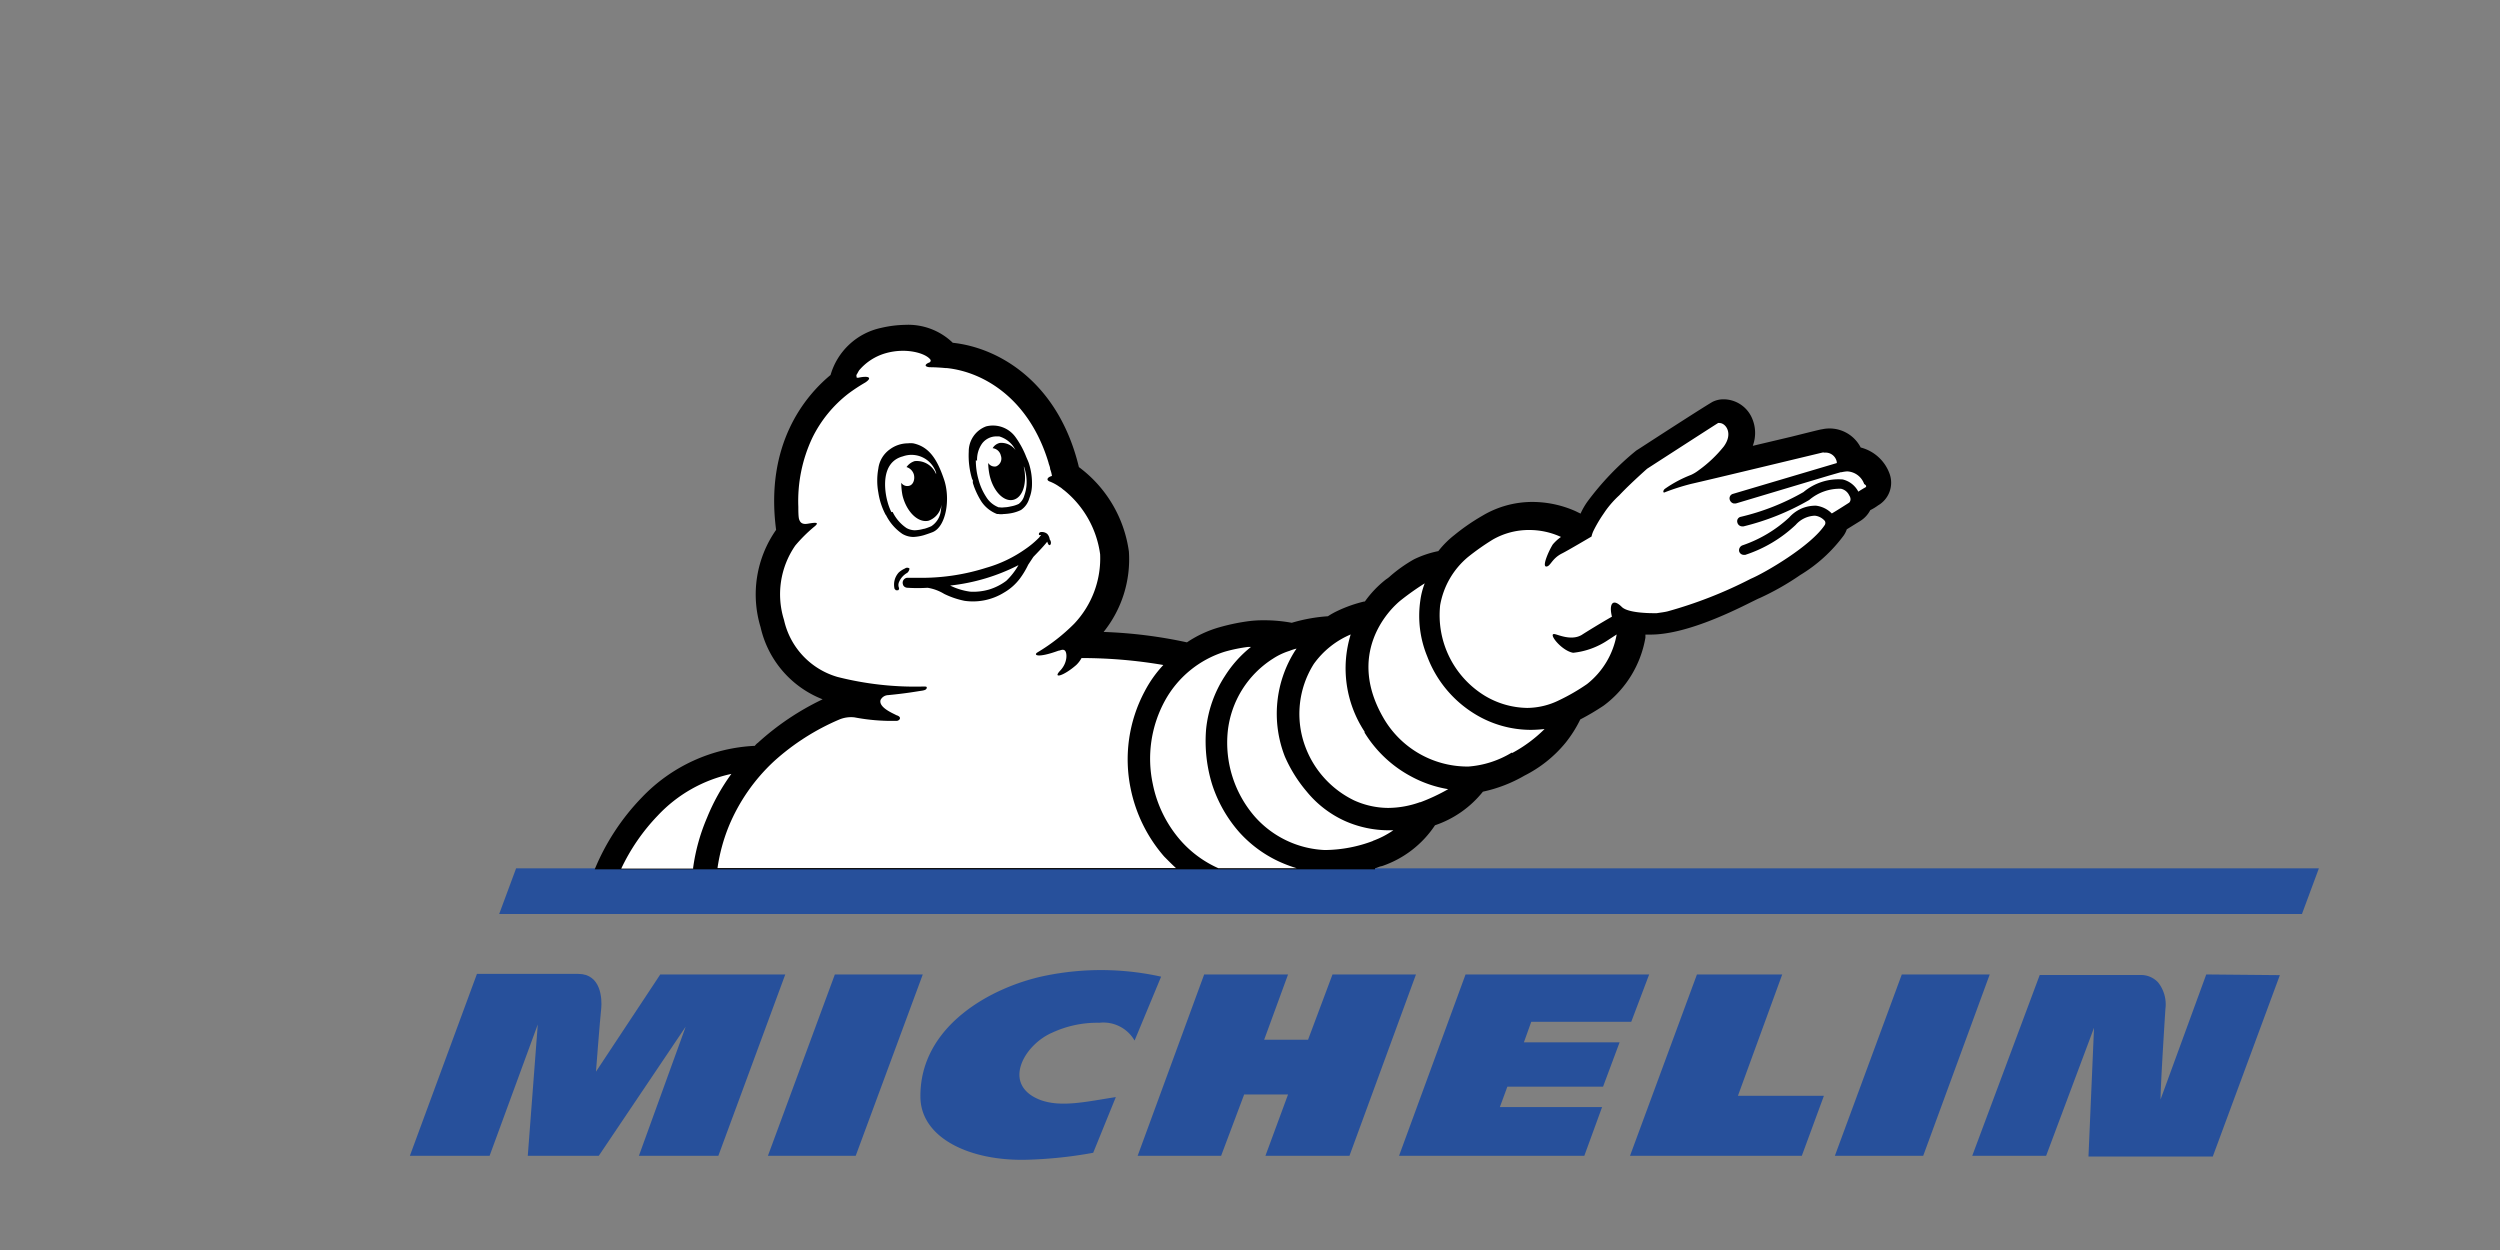
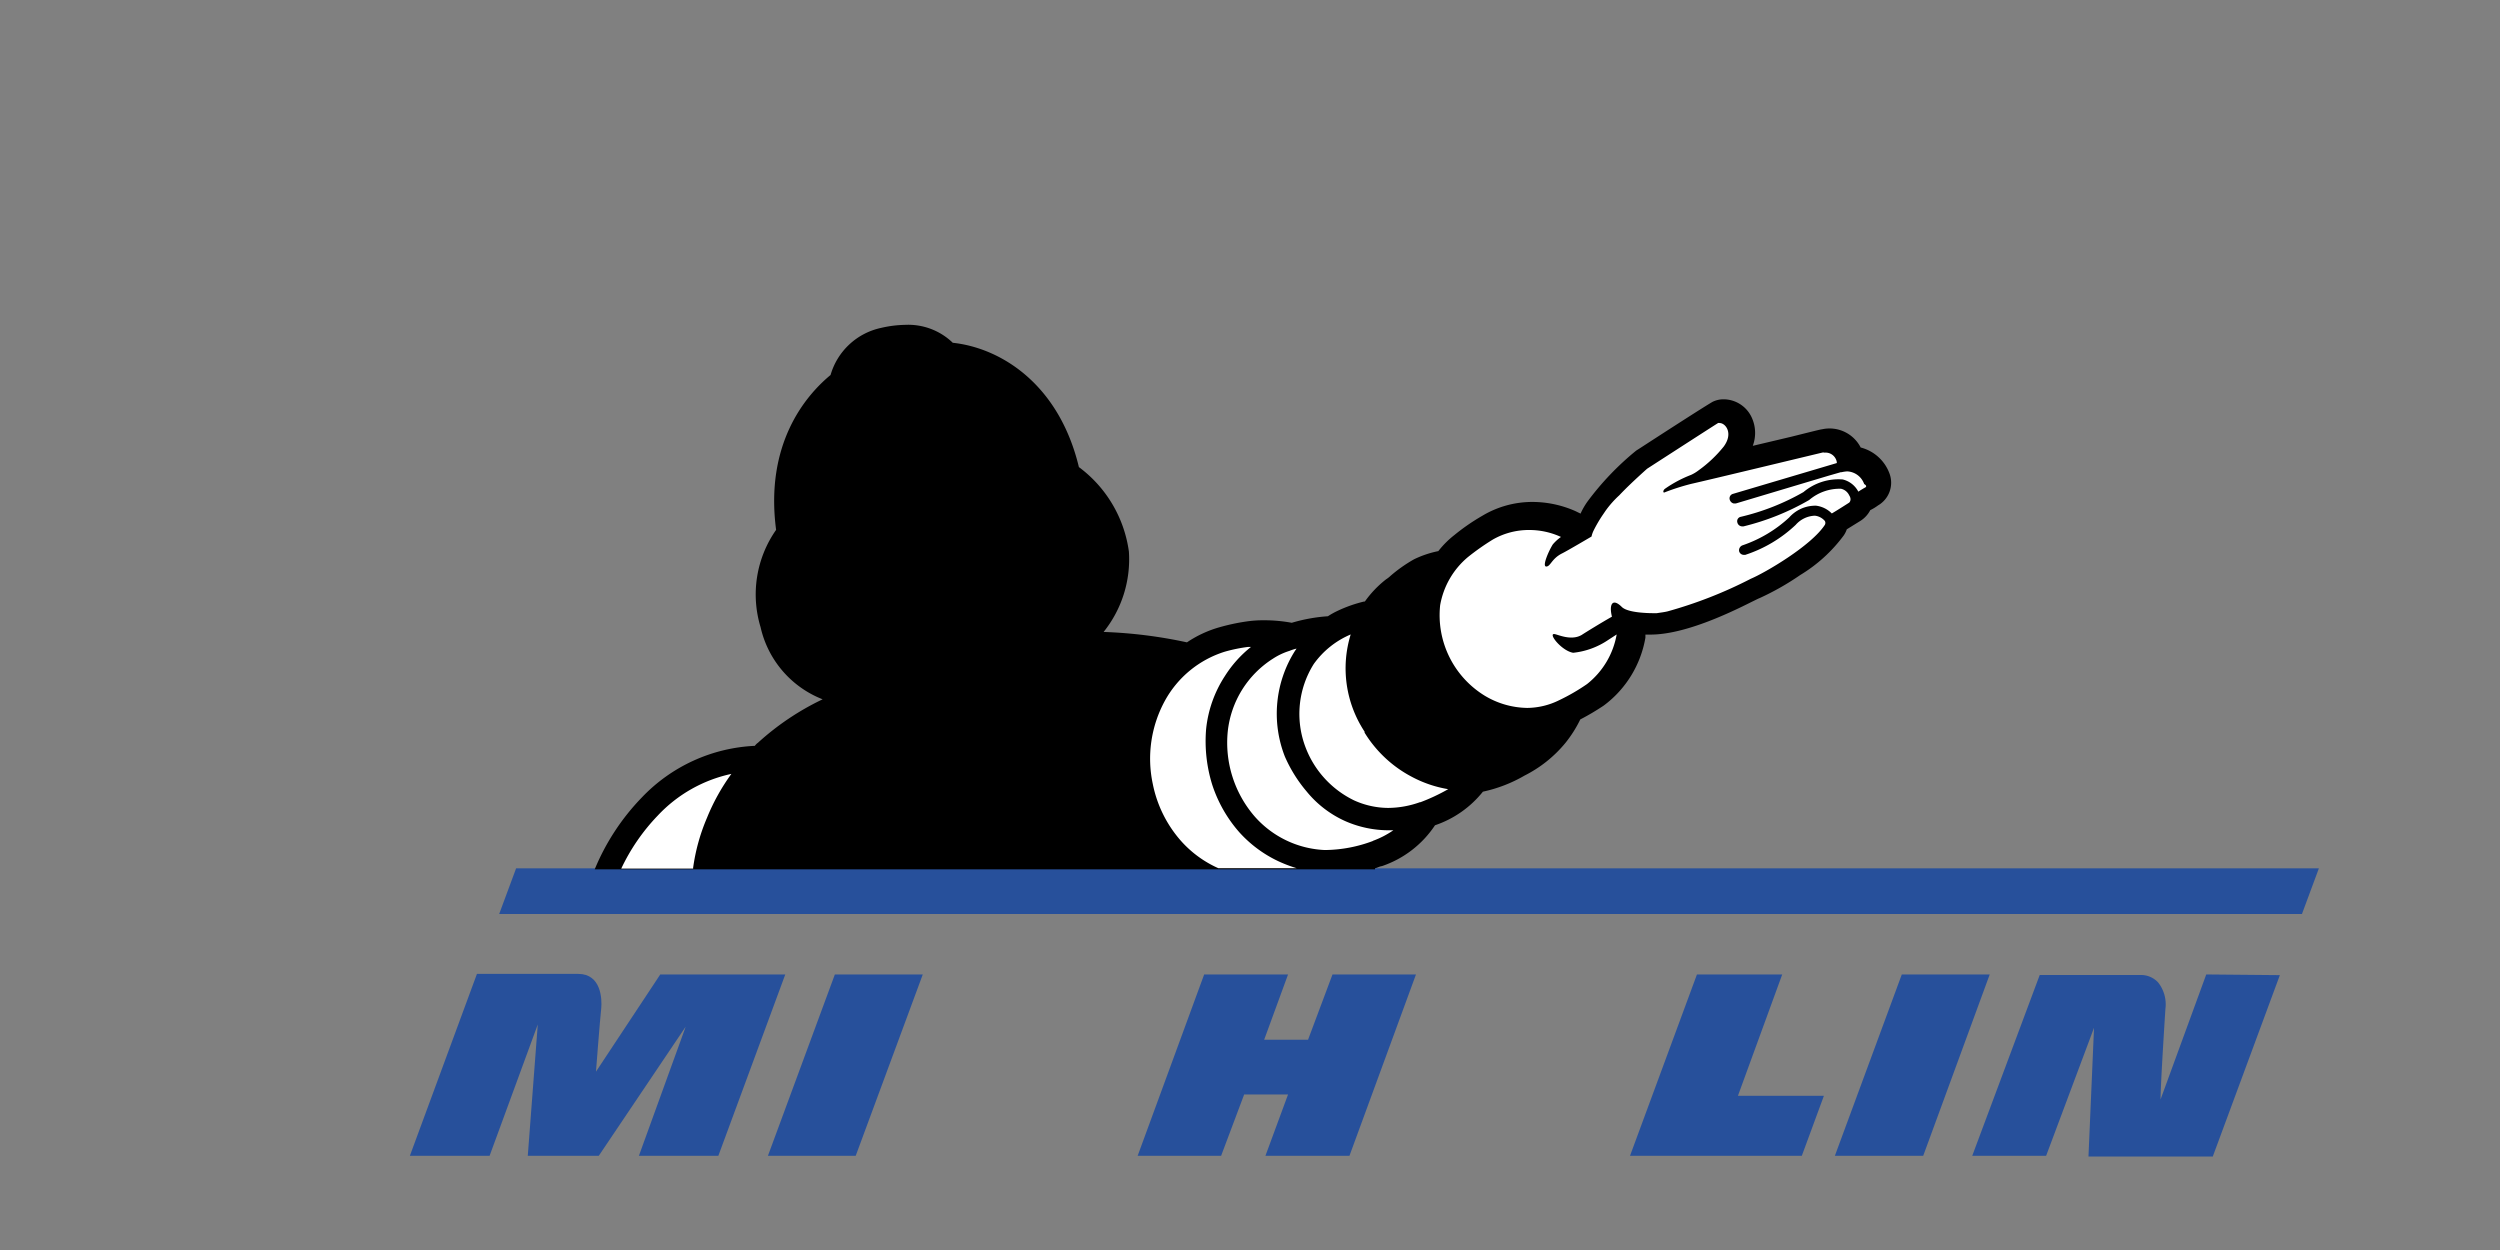
<svg xmlns="http://www.w3.org/2000/svg" id="Layer_1" data-name="Layer 1" viewBox="0 0 180 90">
  <rect x="0" y="0" width="180" height="90" fill="#808080" stroke="none" />
  <defs>
    <style>.cls-1{fill:#27509b;}.cls-2{fill:#fff;}</style>
  </defs>
-   <path class="cls-1" d="M78.71,83A31.06,31.06,0,0,1,74,83.5c-4.1.13-7.7-1.53-7.73-4.51-.06-5.13,5.13-7.95,9-8.74a20,20,0,0,1,8.33.07l-1.91,4.6a2.59,2.59,0,0,0-2.54-1.28,7.68,7.68,0,0,0-3.41.72c-2,.87-3.64,3.72-.88,4.82,1.53.59,3.44.12,5.48-.19Z" />
  <path class="cls-1" d="M158.85,70.16l-3.29,9c0-.91.22-4.48.35-6.52a2.54,2.54,0,0,0-.53-1.91,1.69,1.69,0,0,0-1.16-.53h-7.36L142,83.22h5.32L150.77,74l-.4,9.27h8.95l4.83-13.06Z" />
  <polygon class="cls-1" points="131.32 78.9 125.13 78.9 128.32 70.16 122.18 70.16 117.36 83.22 129.73 83.22 131.32 78.9" />
-   <polygon class="cls-1" points="117.45 73.57 118.74 70.16 105.52 70.16 100.73 83.22 114.07 83.22 115.35 79.71 107.99 79.71 108.53 78.24 115.42 78.24 116.61 75.05 109.72 75.05 110.25 73.57 117.45 73.57" />
  <polygon class="cls-1" points="97.16 83.22 101.95 70.16 95.94 70.16 94.18 74.86 91.02 74.86 92.74 70.16 86.7 70.16 81.91 83.22 87.92 83.22 89.58 78.8 92.74 78.8 91.11 83.22 97.16 83.22" />
  <polygon class="cls-1" points="61.61 83.22 66.44 70.16 60.11 70.16 55.29 83.22 61.61 83.22" />
  <path class="cls-1" d="M51.72,83.22l4.82-13.06h-9l-4.63,7s.28-3.66.38-4.57c.06-.66,0-2.47-1.66-2.47H34.34L29.51,83.22h5.74l3.47-9.46L38,83.22h5.11l6.26-9.3L46,83.22Z" />
  <polygon class="cls-1" points="138.47 83.22 143.26 70.16 136.93 70.16 132.11 83.22 138.47 83.22" />
  <polygon class="cls-1" points="37.16 62.52 35.94 65.81 165.74 65.81 166.96 62.52 37.16 62.52" />
  <path d="M99,62.52l.28-.1a.9.9,0,0,1,.22-.06,7.45,7.45,0,0,0,3.82-2.94A7.49,7.49,0,0,0,106.77,57a10.23,10.23,0,0,0,3-1.16,9.11,9.11,0,0,0,2.94-2.35,8.83,8.83,0,0,0,1.07-1.69,17.58,17.58,0,0,0,1.69-1,7.71,7.71,0,0,0,3-4.89c0-.06,0-.16,0-.22h.37c2.41,0,5.58-1.5,7.27-2.35h0c.25-.12.5-.25.59-.28a19.26,19.26,0,0,0,2.92-1.66,10.89,10.89,0,0,0,3.13-2.85,1.81,1.81,0,0,0,.22-.44l1-.62a2,2,0,0,0,.69-.76,3.57,3.57,0,0,0,.56-.34,1.89,1.89,0,0,0,.85-2.22v0a3,3,0,0,0-2.1-1.95,2.52,2.52,0,0,0-2.79-1.31c-.06,0-.31.06-2.19.53l-2.79.66a2.65,2.65,0,0,0-.09-2.07,2.24,2.24,0,0,0-2-1.28,1.77,1.77,0,0,0-.82.19h0c-.09.06-.31.15-5.29,3.38l-.19.12a20.32,20.32,0,0,0-3.51,3.67,5.08,5.08,0,0,0-.5.87l-.37-.18a7.68,7.68,0,0,0-3.1-.66,7,7,0,0,0-3.61,1,15,15,0,0,0-2,1.38,6.7,6.7,0,0,0-1.16,1.16,7.26,7.26,0,0,0-1.75.59,10.32,10.32,0,0,0-1.69,1.19l0,0a2.09,2.09,0,0,1-.32.25,7.58,7.58,0,0,0-1.53,1.6h-.06a9.75,9.75,0,0,0-1.88.66,5.55,5.55,0,0,0-.72.4,11.87,11.87,0,0,0-2.6.47H93a10.77,10.77,0,0,0-2-.18,8.19,8.19,0,0,0-1.28.09,14.75,14.75,0,0,0-1.91.41,8.17,8.17,0,0,0-2.35,1.09,33.6,33.6,0,0,0-6-.75,8.36,8.36,0,0,0,1.82-5.79,9.11,9.11,0,0,0-3.6-6.08c-1.44-6-5.64-8.58-9.08-8.95a4.62,4.62,0,0,0-3.45-1.29,8.18,8.18,0,0,0-1.72.22A4.84,4.84,0,0,0,59.8,27c-1.85,1.53-4.73,5-3.92,11.15a8.1,8.1,0,0,0-1.12,7,7.3,7.3,0,0,0,4.47,5.2,19.1,19.1,0,0,0-4.66,3.13.92.92,0,0,0-.22.22,12,12,0,0,0-8.14,3.72,16.48,16.48,0,0,0-3.39,5.17H99Z" />
  <path class="cls-2" d="M98.85,60.55a10,10,0,0,1-3.35.65h-.16a7.14,7.14,0,0,1-5-2.41,8.12,8.12,0,0,1-1.94-6.14,7.09,7.09,0,0,1,3.26-5.23,4.77,4.77,0,0,1,1.19-.56,3.22,3.22,0,0,1,.5-.16s-.06.1-.09.13a8.46,8.46,0,0,0-.75,7.64A10.14,10.14,0,0,0,94.09,57a7.58,7.58,0,0,0,2.79,2.13,7.77,7.77,0,0,0,3.1.65h.34a6.47,6.47,0,0,1-1.47.76" />
  <path class="cls-2" d="M102.23,57.76a6.88,6.88,0,0,1-2.28.41,6,6,0,0,1-2.45-.54A7,7,0,0,1,94,53.81a6.75,6.75,0,0,1,.59-6,6.26,6.26,0,0,1,2.66-2.13,8.29,8.29,0,0,0,1,7v.07a8.78,8.78,0,0,0,3.42,3.19,8.5,8.5,0,0,0,2.6.88,13.86,13.86,0,0,1-2,.94" />
-   <path class="cls-2" d="M108.84,54.19a7,7,0,0,1-3.1,1h-.19a7,7,0,0,1-5.89-3.41c-2.75-4.64.25-7.83,1.26-8.61A19.35,19.35,0,0,1,102.58,42a5.3,5.3,0,0,0-.32,1.26,7.67,7.67,0,0,0,.5,4,8.25,8.25,0,0,0,3.45,4.16,7.73,7.73,0,0,0,4,1.13,9.43,9.43,0,0,0,1-.06,10,10,0,0,1-2.32,1.72" />
  <path class="cls-2" d="M49.9,62.52a13.9,13.9,0,0,1,1-3.63,14.85,14.85,0,0,1,1.76-3.17,10.2,10.2,0,0,0-5.3,3,14.28,14.28,0,0,0-2.63,3.82h5.2Z" />
-   <path class="cls-2" d="M84.69,62.52c-.34-.31-.62-.6-.87-.85a10.68,10.68,0,0,1-2.41-4.88,10.4,10.4,0,0,1,1-7,8.57,8.57,0,0,1,1.35-1.91,34.85,34.85,0,0,0-5.89-.5,2,2,0,0,1-.38.5c-.94.82-1.72,1-1.16.41s.5-1.29.35-1.44-.35,0-.47,0c-1.54.56-1.82.31-1.51.12a13.37,13.37,0,0,0,2.64-2.06,6.85,6.85,0,0,0,1.87-5,7.16,7.16,0,0,0-2.59-4.61c-.13-.09-.22-.19-.29-.22s-.06-.06-.09-.06h0a3.24,3.24,0,0,0-.63-.34c-.31-.1-.22-.32.13-.41a2.17,2.17,0,0,0-.13-.5c0-.16-.09-.31-.12-.47-1.38-4.57-4.64-6.52-7.33-6.8h-.09c-.63-.06-1.07-.06-1.16-.06-.44-.06-.25-.25,0-.34a.15.15,0,0,0,.09-.19c-.31-.47-1.75-.91-3.26-.47a3.91,3.91,0,0,0-1.88,1.22c-.06.09-.12.22-.18.31s0,.07,0,.1c-.07.18.15.12.15.12.72-.15,1,0,.47.35a12.72,12.72,0,0,0-1.19.78,9.06,9.06,0,0,0-2.63,3.22,10.67,10.67,0,0,0-1,4.95c0,.25,0,.75.06.91s.16.38.6.31,1-.18.44.25a10.72,10.72,0,0,0-1.32,1.32,6.17,6.17,0,0,0-.81,5.36,5.51,5.51,0,0,0,3.85,4.1,22.72,22.72,0,0,0,6.17.69c.22,0,.28,0,.25.12s-.19.16-.41.19-1.09.19-2.38.31a.63.63,0,0,0-.53.35v0c-.16.56,1,1,1.13,1.09.44.13.25.38.06.41a14.31,14.31,0,0,1-3.07-.25,2.18,2.18,0,0,0-1.1.16,16.8,16.8,0,0,0-4.69,3,13.33,13.33,0,0,0-3.26,4.69,12.84,12.84,0,0,0-.81,3h33Z" />
  <path class="cls-2" d="M85,60.51a7.9,7.9,0,0,0,2.72,2h5.64a10,10,0,0,1-1.25-.47,8.86,8.86,0,0,1-2.89-2.13,9.76,9.76,0,0,1-1.94-3.41,10.55,10.55,0,0,1-.44-4,8.57,8.57,0,0,1,1.35-3.82,8.4,8.4,0,0,1,1.88-2.1l-.22,0a11.17,11.17,0,0,0-1.66.34,7.45,7.45,0,0,0-4.32,3.54A8.7,8.7,0,0,0,83,56.44,8.79,8.79,0,0,0,85,60.51Z" />
  <path class="cls-2" d="M134.36,35.05c-.15.1-.37.22-.56.35v0a1.72,1.72,0,0,0-1.13-.88,3.92,3.92,0,0,0-2.82.91,16.83,16.83,0,0,1-4.51,1.78.32.32,0,0,0-.25.41.36.36,0,0,0,.35.28h.09A17.87,17.87,0,0,0,130.26,36a3.4,3.4,0,0,1,2.29-.81.85.85,0,0,1,.59.47h0c.22.34,0,.53,0,.53s-.87.56-1.25.78a1.92,1.92,0,0,0-1.13-.56,2.52,2.52,0,0,0-1.94.85,9.4,9.4,0,0,1-3.35,2,.38.38,0,0,0-.25.44.35.35,0,0,0,.34.25h.1a9.64,9.64,0,0,0,3.63-2.16,1.93,1.93,0,0,1,1.38-.66,1.1,1.1,0,0,1,.72.38.29.29,0,0,1,0,.28c-1,1.53-4.35,3.47-5.33,3.88a31.29,31.29,0,0,1-6,2.35c-.25.06-.53.09-.78.13h-.09c-.35,0-1.94,0-2.41-.44-.69-.69-.94-.19-.72.69-.76.43-1.88,1.12-2.17,1.31-.78.47-1.78-.06-2-.06-.41,0,.57,1.22,1.38,1.35a5.51,5.51,0,0,0,2.5-.91l.63-.41h0a5.83,5.83,0,0,1-2.13,3.57,14.4,14.4,0,0,1-2,1.16,5.27,5.27,0,0,1-2.32.56,6.09,6.09,0,0,1-3.1-.91,6.8,6.8,0,0,1-3.16-6.48,5.82,5.82,0,0,1,2-3.47,17.57,17.57,0,0,1,1.79-1.26,5.21,5.21,0,0,1,2.63-.69,5.45,5.45,0,0,1,2.28.5,3.22,3.22,0,0,0-.59.54c-.31.5-.78,1.59-.47,1.59s.38-.56,1.13-.94c.37-.18,2.13-1.22,2.13-1.22a1.8,1.8,0,0,1,.15-.43,9.64,9.64,0,0,1,.66-1.13s.09-.13.19-.28a7.12,7.12,0,0,1,1-1.13h0c.47-.5,1.13-1.13,2-1.91,0,0,4.89-3.16,5.11-3.29a.18.18,0,0,1,.12,0c.41,0,1,.72.29,1.69a9.13,9.13,0,0,1-1.82,1.72,2.77,2.77,0,0,1-.53.32,8.75,8.75,0,0,0-1.88,1c-.16.12-.16.34,0,.25a16.39,16.39,0,0,1,1.88-.6c1.13-.25,9.3-2.22,9.43-2.25s.12,0,.18,0a.82.82,0,0,1,.88.68v.07l-7.48,2.22a.33.33,0,0,0-.22.44.38.38,0,0,0,.28.25h.15l6.68-2,.87-.25.06,0a2.38,2.38,0,0,1,.41-.06,1.36,1.36,0,0,1,1.22.91c.22.13.16.22,0,.31" />
  <path d="M70.26,33.14a5,5,0,0,0,.19,1.38A4.27,4.27,0,0,0,71,35.77a1.8,1.8,0,0,0,.91.76H72a.89.89,0,0,0,.28,0,2.31,2.31,0,0,0,.5-.07,2.09,2.09,0,0,0,.57-.18,1.13,1.13,0,0,0,.4-.6,2.88,2.88,0,0,0,.16-.75,3.33,3.33,0,0,0-.19-1.35v.07c.25,1.15-.09,2.19-.78,2.34s-1.44-.65-1.69-1.78a4.66,4.66,0,0,1-.1-.88.54.54,0,0,0,.57.25.61.61,0,0,0,.34-.78.68.68,0,0,0-.59-.53.79.79,0,0,1,.53-.38,1.26,1.26,0,0,1,1.25.75L73,32.2a1.93,1.93,0,0,0-1.06-.78l-.22,0a1.29,1.29,0,0,0-1,.5,2,2,0,0,0-.37,1.25M70,34.52a5.83,5.83,0,0,1-.25-2A1.92,1.92,0,0,1,71,30.7a2,2,0,0,1,2.1.75,6.35,6.35,0,0,1,.75,1.35c.06.16.15.34.22.53A4.66,4.66,0,0,1,74.3,35a2.7,2.7,0,0,1-.19.88,1.49,1.49,0,0,1-.6.84,2.77,2.77,0,0,1-.65.22h0a3.66,3.66,0,0,1-.6.07,1.17,1.17,0,0,1-.37,0h-.1a2.39,2.39,0,0,1-1.13-.9,5.67,5.67,0,0,1-.5-1h0a1,1,0,0,1-.06-.18.66.66,0,0,1-.06-.22h0a.62.62,0,0,0,0-.16m2,2h0s0,0,0,0m-7.77.31a2.94,2.94,0,0,0,1,1.16,1.3,1.3,0,0,0,.59.16,2.71,2.71,0,0,0,.63-.1h0c.09,0,.4-.12.56-.19a1.54,1.54,0,0,0,.69-1.12,4.91,4.91,0,0,0,.06-.66,1.42,1.42,0,0,1-.94,1.38c-.75.18-1.59-.63-1.88-1.82a4.92,4.92,0,0,1-.09-.91.52.52,0,0,0,.56.22c.29-.06.44-.44.35-.81a.79.79,0,0,0-.53-.54,1.12,1.12,0,0,1,.59-.43,1.5,1.5,0,0,1,1.54.94s0-.07,0-.1A1.86,1.86,0,0,0,65,32.86c-1.66.44-1.29,2.6-1.1,3.26a3.81,3.81,0,0,0,.28.75m-.4.22a5,5,0,0,1-.54-1.63,4.74,4.74,0,0,1,0-1.72,2,2,0,0,1,.82-1.38,2.2,2.2,0,0,1,1.31-.44,1.63,1.63,0,0,1,.38,0c1.19.25,1.75,1.22,2.22,2.6s.16,3.38-.81,3.79c-.25.1-.63.22-.63.22a3.28,3.28,0,0,1-.75.13,1.57,1.57,0,0,1-.81-.22,3.54,3.54,0,0,1-1.19-1.38m9.55,3.63a14.15,14.15,0,0,1-4.92,1.47,4.7,4.7,0,0,0,1.44.44,4.06,4.06,0,0,0,1.35-.15,4,4,0,0,0,1.25-.63,4.93,4.93,0,0,0,.88-1.13m2.25-1.44c-.09,0-.12-.09-.18-.25-.29.38-.91,1-1,1.1l-.37.56a6,6,0,0,1-.6,1,3.82,3.82,0,0,1-1.13,1,4.26,4.26,0,0,1-2.85.6,6.08,6.08,0,0,1-1.47-.5,3.3,3.3,0,0,0-1.19-.44,11.54,11.54,0,0,1-1.44,0c-.15,0-.31-.09-.34-.25a.36.36,0,0,1,.31-.47h0l.22,0c.16,0,.31,0,.47,0a15.34,15.34,0,0,0,5-.72,9.29,9.29,0,0,0,2.82-1.35,6.5,6.5,0,0,0,1-.84.75.75,0,0,1,.13-.16.13.13,0,0,0-.1,0c-.09,0-.09-.19.07-.22a.6.6,0,0,1,.47.13.71.71,0,0,1,.18.4c.13.16.1.38,0,.41m-10.27,2a1.38,1.38,0,0,0-.59.68.54.54,0,0,0,0,.38.15.15,0,0,1-.06.19h0c-.06,0-.12,0-.15,0l-.1-.1a1.29,1.29,0,0,1,.31-1.19,1.72,1.72,0,0,1,.44-.28.26.26,0,0,1,.32,0c0,.13-.07.22-.13.29" />
</svg>